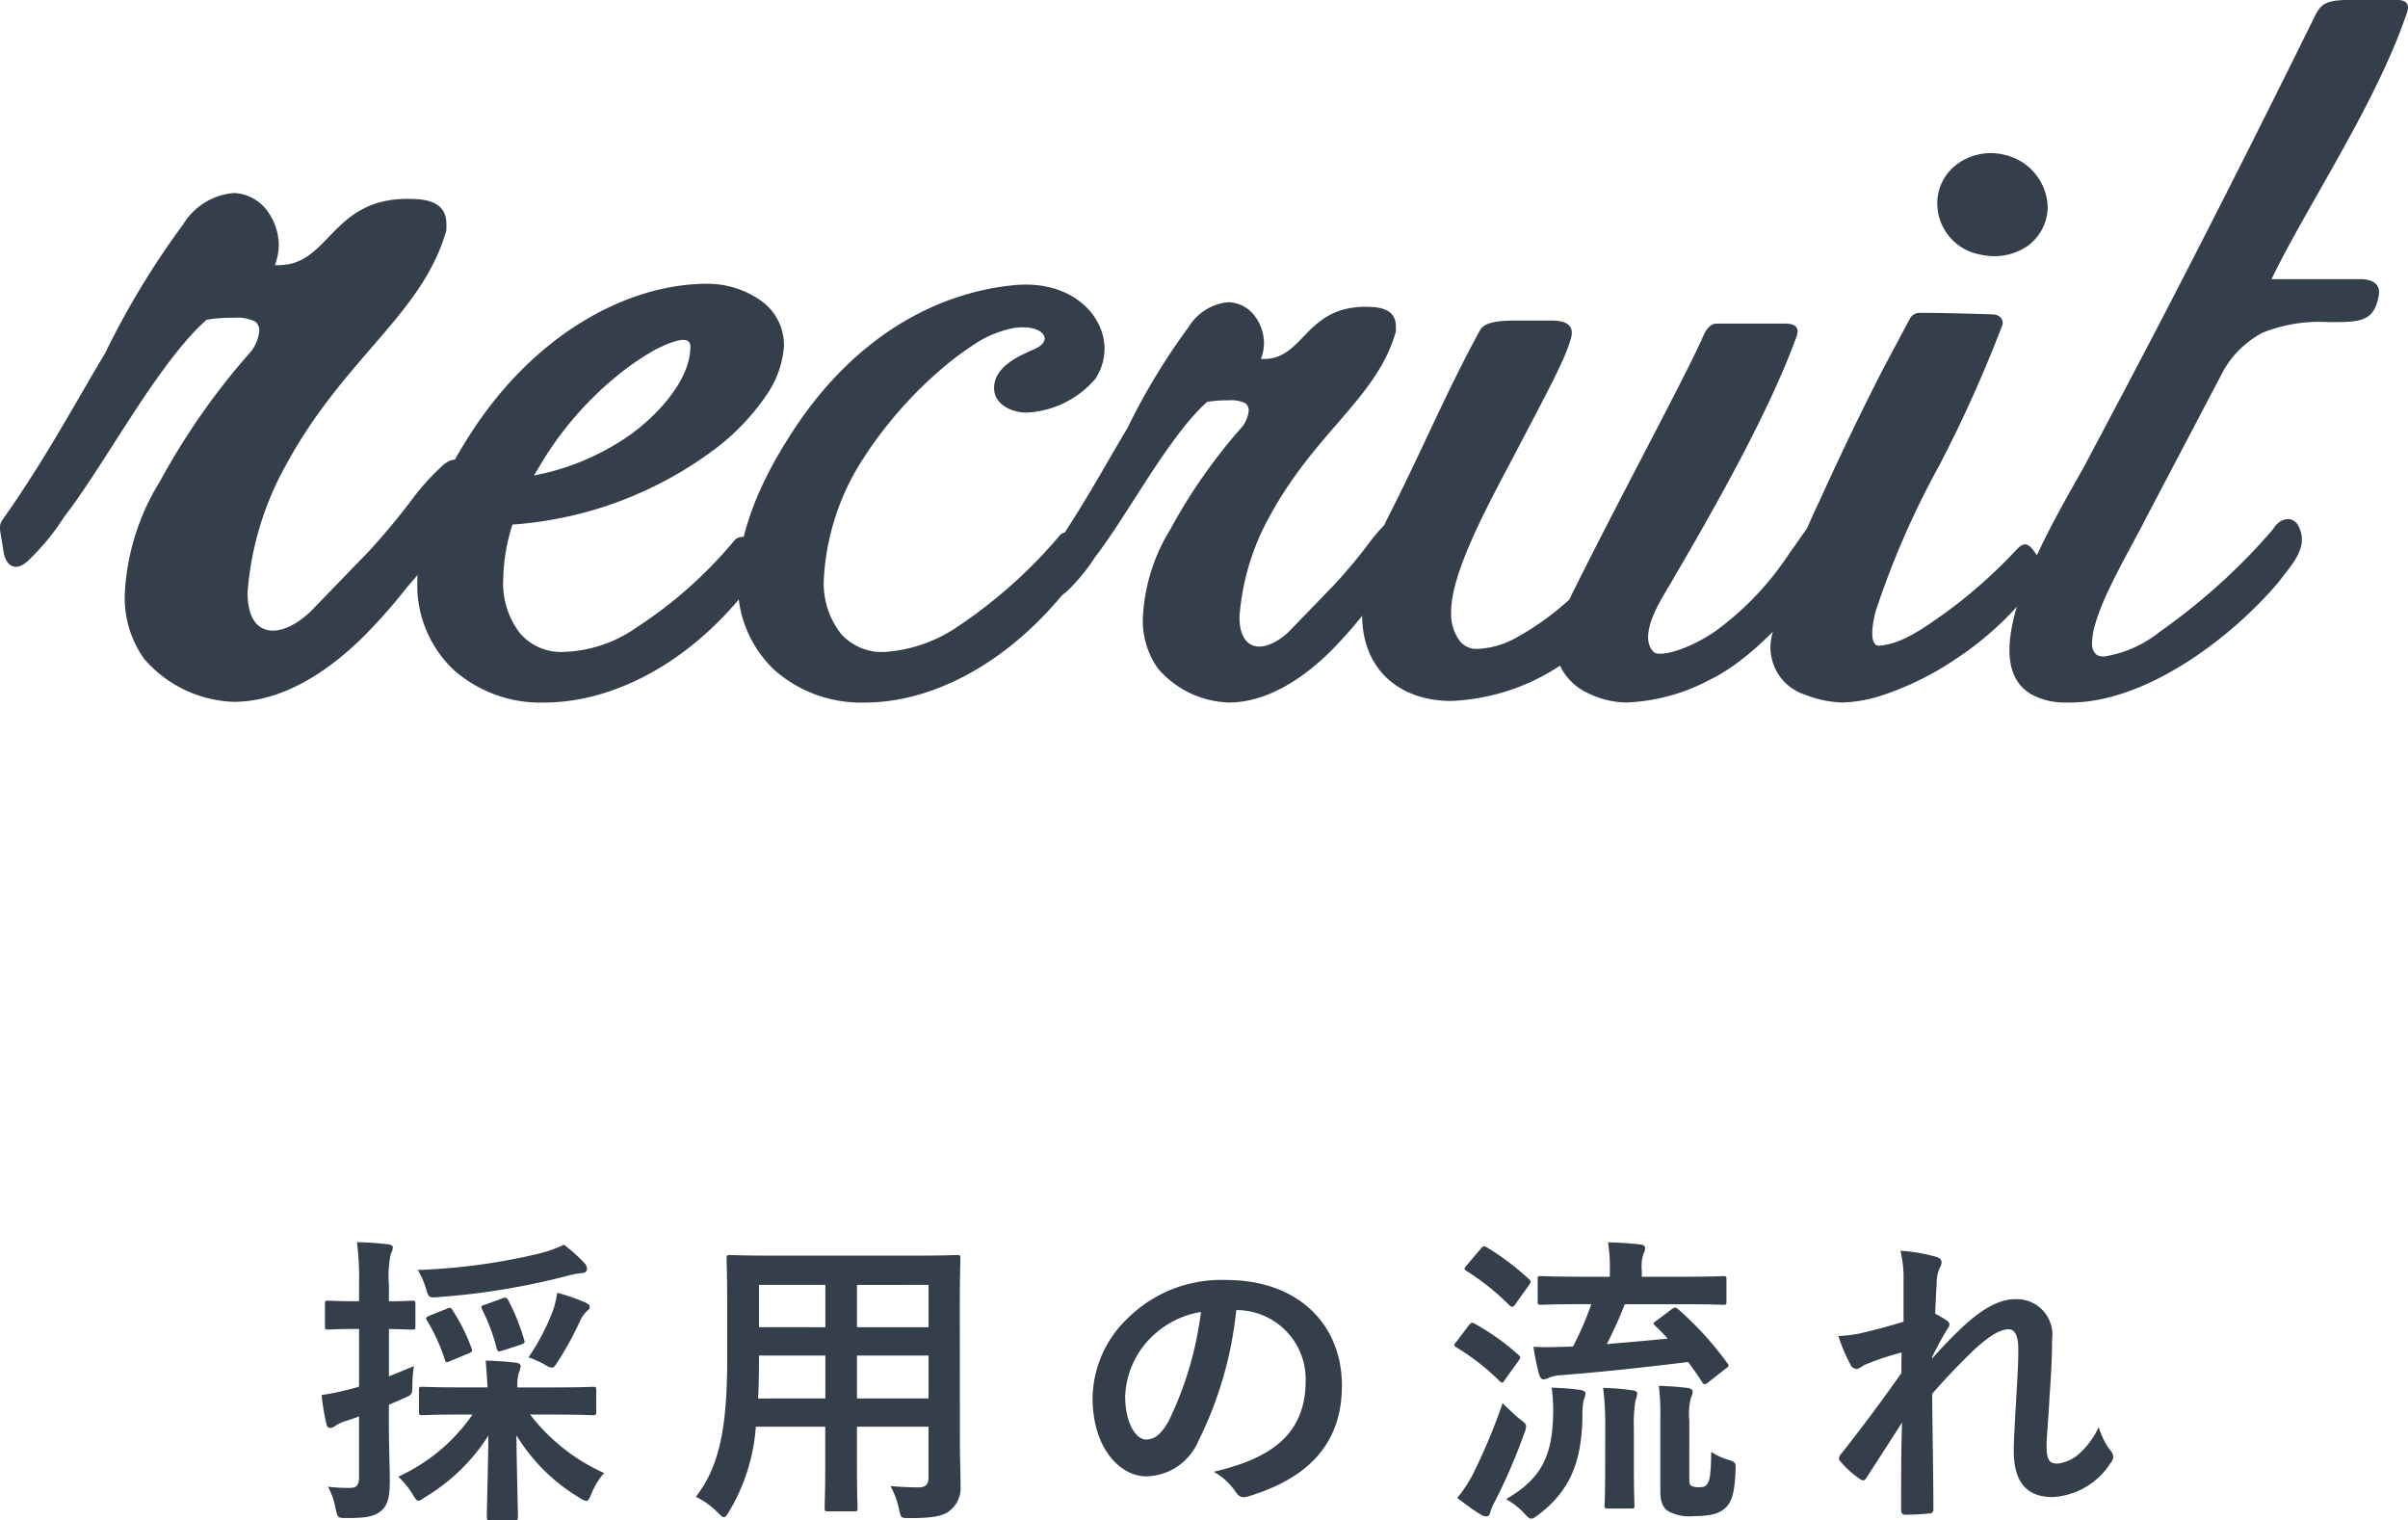
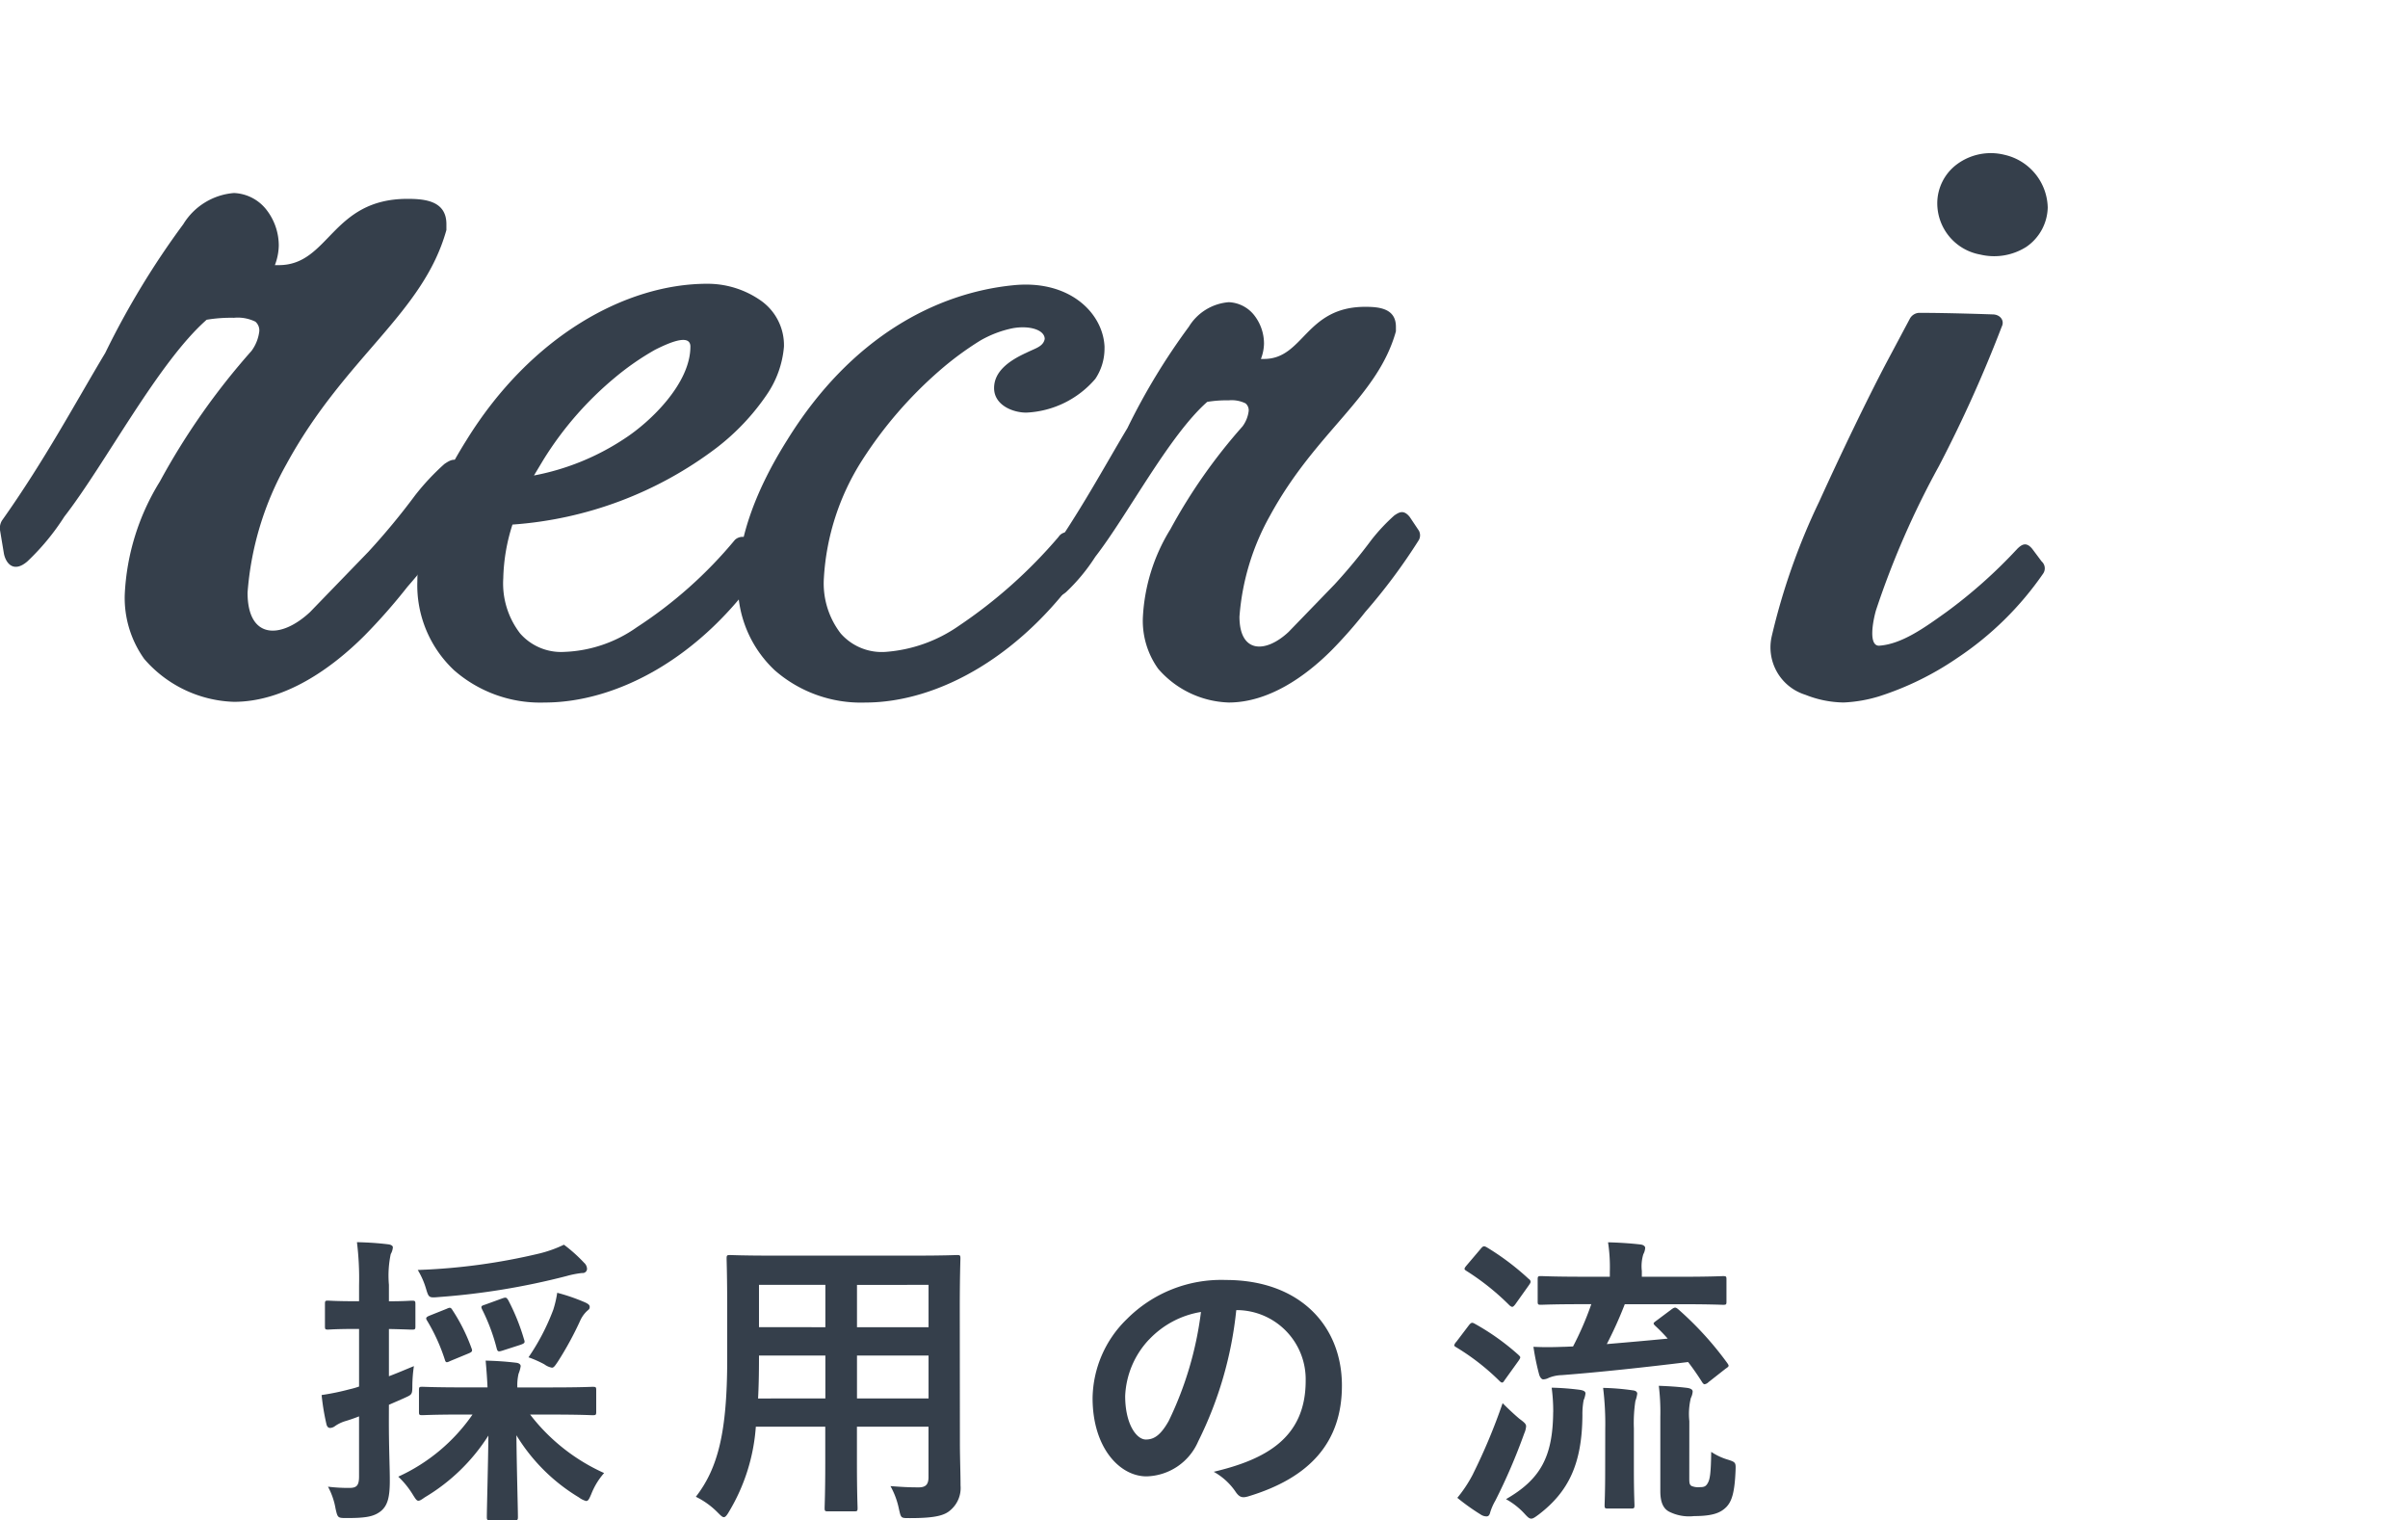
<svg xmlns="http://www.w3.org/2000/svg" width="142.703" height="90.084" viewBox="0 0 142.703 90.084">
  <g id="グループ_732" data-name="グループ 732" transform="translate(-611.227 -923.173)">
    <g id="グループ_678" data-name="グループ 678" transform="translate(-777.811 -84.683)">
      <path id="パス_2088" data-name="パス 2088" d="M1412.083,1092.023c0,1.714.056,2.707.056,3.591,0,1.01-.146,1.479-.543,1.8-.4.307-.848.4-1.984.4-.559,0-.559,0-.685-.543a4.281,4.281,0,0,0-.451-1.315,9.6,9.6,0,0,0,1.281.072c.433,0,.559-.162.559-.685v-3.554c-.27.107-.541.2-.776.271a2.185,2.185,0,0,0-.649.305.513.513,0,0,1-.288.11c-.108,0-.181-.072-.218-.217a13.666,13.666,0,0,1-.287-1.733,14.372,14.372,0,0,0,1.66-.343,4.533,4.533,0,0,0,.559-.161v-3.413h-.2c-1.173,0-1.533.038-1.642.038-.162,0-.18-.018-.18-.2v-1.3c0-.2.018-.216.18-.216.108,0,.469.036,1.642.036h.2v-.94a17.384,17.384,0,0,0-.126-2.56c.667.016,1.227.052,1.84.126.18.018.289.09.289.179a.929.929,0,0,1-.126.4,6.194,6.194,0,0,0-.108,1.824v.974c.94,0,1.245-.036,1.355-.036.2,0,.215.018.215.216v1.3c0,.18-.016.2-.215.2-.11,0-.415-.018-1.355-.038v2.8c.487-.182.992-.4,1.481-.6a8.408,8.408,0,0,0-.092,1.118c0,.6-.018.561-.521.794l-.868.38Zm4.421-.343c-1.733,0-2.327.038-2.437.038-.181,0-.2-.02-.2-.2v-1.282c0-.18.018-.2.2-.2.11,0,.7.036,2.437.036h1.425c-.018-.451-.054-.956-.11-1.587.669.018,1.192.054,1.805.126.18.018.271.108.271.2a1.85,1.85,0,0,1-.126.451,3.022,3.022,0,0,0-.072.812h2.02c1.732,0,2.327-.036,2.437-.036.2,0,.217.018.217.2v1.282c0,.179-.02.2-.217.2-.11,0-.705-.038-2.437-.038h-1.263a11.452,11.452,0,0,0,4.385,3.465,4.173,4.173,0,0,0-.759,1.243c-.125.29-.18.415-.307.415a1.266,1.266,0,0,1-.431-.216,10.913,10.913,0,0,1-3.7-3.68c.016,1.84.089,4.365.089,4.836,0,.181-.016.2-.215.2h-1.427c-.179,0-.2-.018-.2-.2,0-.471.072-2.958.092-4.818a11.3,11.3,0,0,1-3.772,3.662c-.179.128-.288.2-.377.2-.11,0-.182-.128-.362-.415a5.085,5.085,0,0,0-.83-1.012,10.784,10.784,0,0,0,4.4-3.68Zm7.161-8.983a.51.51,0,0,1,.162.361.255.255,0,0,1-.289.235,5.63,5.63,0,0,0-.92.179,42.4,42.4,0,0,1-7.578,1.246c-.594.053-.594.036-.758-.505a4.706,4.706,0,0,0-.487-1.1,36.225,36.225,0,0,0,7.2-.974,7.355,7.355,0,0,0,1.463-.523A9.088,9.088,0,0,1,1423.665,1082.7Zm-8.173,2.724c.2-.09.254-.108.361.072a10.681,10.681,0,0,1,1.12,2.237c.072.18.072.235-.2.343l-1.048.433c-.217.108-.271.108-.323-.072a10.99,10.99,0,0,0-1.048-2.309c-.107-.162-.072-.216.144-.307Zm3.283-.613c.254-.09.271-.072.38.09a12.535,12.535,0,0,1,.938,2.327c.072.2.036.234-.216.325l-1.064.343c-.236.072-.289.072-.343-.144a11.331,11.331,0,0,0-.866-2.309c-.072-.162-.056-.2.18-.271Zm3.05.667a6.525,6.525,0,0,0,.235-1.01,11.382,11.382,0,0,1,1.625.559c.2.089.3.161.3.271,0,.126-.034.144-.162.253a1.82,1.82,0,0,0-.413.594,19.583,19.583,0,0,1-1.3,2.383c-.182.272-.254.379-.363.379a1.08,1.08,0,0,1-.451-.2,6.576,6.576,0,0,0-.938-.415A13.157,13.157,0,0,0,1421.825,1085.474Z" fill="#353f4b" />
      <path id="パス_2089" data-name="パス 2089" d="M1437.267,1093.1c0,.83.038,1.751.038,2.491a1.723,1.723,0,0,1-.6,1.46c-.343.308-.884.471-2.381.471-.559,0-.541.018-.667-.523a4.682,4.682,0,0,0-.505-1.373c.74.054,1.082.074,1.677.074.417,0,.577-.181.577-.6v-2.995h-4.241v2.145c0,1.751.038,2.563.038,2.671,0,.18-.018.2-.2.2h-1.553c-.179,0-.2-.018-.2-.2,0-.126.038-.92.038-2.671v-2.145h-4.115a11.317,11.317,0,0,1-1.569,5c-.144.253-.235.361-.325.361s-.18-.09-.379-.289a4.728,4.728,0,0,0-1.281-.92c1.317-1.7,1.858-3.844,1.858-8.191v-2.958c0-1.876-.036-2.85-.036-2.96,0-.2.018-.215.216-.215.11,0,.74.034,2.471.034h8.48c1.75,0,2.363-.034,2.489-.034.182,0,.2.016.2.215,0,.11-.038,1.084-.038,2.96Zm-7.973-2.67v-2.542h-3.934v.2c0,.866-.016,1.643-.054,2.345Zm0-4.221V1083.7h-3.934v2.507Zm1.874-2.507v2.507h4.241V1083.7Zm4.241,6.729v-2.542h-4.241v2.542Z" transform="translate(8.657 0.296)" fill="#353f4b" />
      <path id="パス_2090" data-name="パス 2090" d="M1444.473,1084.62a22.537,22.537,0,0,1-2.255,7.775,3.428,3.428,0,0,1-3.067,2.076c-1.587,0-3.193-1.7-3.193-4.636a6.648,6.648,0,0,1,2.039-4.692,7.888,7.888,0,0,1,5.862-2.309c4.331,0,6.875,2.67,6.875,6.259,0,3.355-1.9,5.466-5.558,6.566-.377.11-.541.038-.776-.323a3.809,3.809,0,0,0-1.263-1.136c3.049-.723,5.449-1.984,5.449-5.394a4.1,4.1,0,0,0-4.042-4.187Zm-5.177,1.75a5.194,5.194,0,0,0-1.407,3.337c0,1.66.667,2.581,1.227,2.581.469,0,.866-.236,1.353-1.1a20.632,20.632,0,0,0,1.912-6.459A5.433,5.433,0,0,0,1439.3,1086.37Z" transform="translate(17.829 0.873)" fill="#353f4b" />
      <path id="パス_2091" data-name="パス 2091" d="M1449.894,1086.388c.144-.18.2-.18.359-.09a14.164,14.164,0,0,1,2.581,1.84c.072.072.108.108.108.144,0,.054-.036.108-.108.216l-.83,1.155c-.054.092-.09.126-.144.126-.036,0-.09-.034-.162-.107a13.728,13.728,0,0,0-2.525-1.968c-.09-.054-.146-.09-.146-.126a.472.472,0,0,1,.128-.216Zm.252,8.8a34.832,34.832,0,0,0,1.75-4.187c.252.253.649.633.992.922.289.215.4.305.4.449a1.234,1.234,0,0,1-.108.417,34.776,34.776,0,0,1-1.714,3.987,3.28,3.28,0,0,0-.307.7c-.036.144-.09.234-.216.234a.612.612,0,0,1-.344-.11,12.765,12.765,0,0,1-1.387-.99A7.944,7.944,0,0,0,1450.146,1095.193Zm.449-13.332c.146-.18.2-.18.362-.092a15.264,15.264,0,0,1,2.49,1.878.211.211,0,0,1,.108.161c0,.056-.034.11-.108.216l-.81,1.138c-.146.18-.182.162-.326.054a14.669,14.669,0,0,0-2.543-2.038c-.09-.056-.128-.09-.128-.126,0-.056.038-.11.128-.217Zm4.3,9.668a10.488,10.488,0,0,0-.092-1.441,15.479,15.479,0,0,1,1.661.126c.215.034.343.089.343.217a1.4,1.4,0,0,1-.11.4,4.545,4.545,0,0,0-.072.884c-.018,2.868-.812,4.526-2.579,5.881-.217.162-.343.252-.449.252-.128,0-.218-.09-.417-.308a4.344,4.344,0,0,0-1.083-.846C1454.134,1095.517,1454.872,1094.182,1454.892,1091.529Zm7.035-6.1c.18-.126.234-.108.4.036a19.451,19.451,0,0,1,2.888,3.175c.107.162.107.18-.11.325l-1.01.794a.418.418,0,0,1-.235.126c-.036,0-.09-.036-.144-.126-.253-.4-.523-.794-.83-1.191-2.509.307-5.2.6-7.488.776a2.176,2.176,0,0,0-.774.162.74.74,0,0,1-.326.09c-.089,0-.18-.108-.235-.269a14.3,14.3,0,0,1-.343-1.661c.759.036,1.228.018,1.788,0,.179,0,.359-.018.557-.018a18.451,18.451,0,0,0,1.084-2.508h-.507c-1.748,0-2.345.035-2.471.035-.18,0-.2-.017-.2-.2v-1.3c0-.179.018-.2.2-.2.126,0,.723.038,2.471.038h1.605v-.308a9.669,9.669,0,0,0-.106-1.732c.666.018,1.279.056,1.912.128.179.016.289.107.289.2a.891.891,0,0,1-.11.377,2.472,2.472,0,0,0-.089.994v.343h2.327c1.768,0,2.381-.038,2.489-.038.182,0,.2.02.2.2v1.3c0,.182-.016.2-.2.2-.108,0-.721-.035-2.489-.035h-3.337a23.873,23.873,0,0,1-1.066,2.363c1.264-.108,2.527-.218,3.61-.325a10.125,10.125,0,0,0-.74-.758c-.144-.144-.126-.162.072-.307Zm-3.952,7.091a17.382,17.382,0,0,0-.126-2.419,14.042,14.042,0,0,1,1.751.144c.18.018.271.09.271.2a2.081,2.081,0,0,1-.11.433,8.713,8.713,0,0,0-.089,1.623v2.437c0,1.407.036,2,.036,2.111,0,.18-.02.2-.2.2h-1.371c-.18,0-.2-.018-.2-.2,0-.128.034-.7.034-2.111Zm4.98,2.958c0,.252.018.359.126.431a1,1,0,0,0,.487.074c.252,0,.361-.036.469-.218.146-.233.2-.594.218-1.874a3.669,3.669,0,0,0,1.009.469c.451.144.451.179.433.648-.054,1.337-.235,1.823-.541,2.148-.325.325-.758.541-1.912.541a2.62,2.62,0,0,1-1.5-.271c-.325-.181-.505-.541-.505-1.209v-4.4a12.691,12.691,0,0,0-.09-1.84c.505.018,1.136.054,1.7.126.217.036.307.11.307.217a1,1,0,0,1-.108.38,4.011,4.011,0,0,0-.09,1.369Z" transform="translate(26.19 0.006)" fill="#353f4b" />
-       <path id="パス_2092" data-name="パス 2092" d="M1466.771,1083.528a6.616,6.616,0,0,0-.182-1.751,10.276,10.276,0,0,1,2.056.343c.289.072.381.182.381.361a.757.757,0,0,1-.126.344,2.149,2.149,0,0,0-.162.884c-.038.594-.054.974-.092,1.8a5.472,5.472,0,0,1,.686.4.312.312,0,0,1,.164.253.392.392,0,0,1-.092.2c-.343.559-.648,1.118-.937,1.714v.09c.576-.649.974-1.066,1.676-1.751,1.425-1.353,2.419-1.768,3.267-1.768a2.109,2.109,0,0,1,2.165,2.4c0,.523-.018,1.623-.144,3.283-.09,1.66-.18,2.471-.18,3.032,0,.9.217,1.028.667,1.028a2.344,2.344,0,0,0,1.335-.651,4.7,4.7,0,0,0,1.082-1.515,4.48,4.48,0,0,0,.669,1.354.672.672,0,0,1,.2.415.534.534,0,0,1-.126.305,4.356,4.356,0,0,1-3.465,2.076c-1.551,0-2.309-.884-2.309-2.761,0-.487.054-1.5.144-3.031.09-1.587.126-2.183.126-2.958,0-.794-.2-1.191-.561-1.191-.521,0-1.135.379-2.019,1.173-.74.721-1.589,1.569-2.525,2.651.018,2.273.072,4.872.072,6.838a.22.22,0,0,1-.253.251,13.217,13.217,0,0,1-1.408.072c-.179,0-.252-.089-.252-.3,0-1.641,0-3.536.054-5.161-.7,1.1-1.425,2.22-2.093,3.249-.072.126-.126.179-.2.179a.49.49,0,0,1-.218-.089,5.8,5.8,0,0,1-1.118-1.012.277.277,0,0,1-.108-.2.465.465,0,0,1,.162-.305c1.5-1.912,2.437-3.195,3.537-4.746,0-.451,0-.794.016-1.227a16.931,16.931,0,0,0-2.165.721c-.162.074-.343.253-.523.253a.436.436,0,0,1-.361-.289,9.523,9.523,0,0,1-.7-1.66,8.365,8.365,0,0,0,1.317-.162c.613-.144,1.623-.4,2.545-.686Z" transform="translate(35.073 0.197)" fill="#353f4b" />
    </g>
    <g id="グループ_719" data-name="グループ 719" transform="translate(-1859.291 77.874)">
      <path id="パス_2237" data-name="パス 2237" d="M2498.706,871.8a.736.736,0,0,1,0,.693,43.614,43.614,0,0,1-4.043,5.43,34.47,34.47,0,0,1-2.542,2.889c-1.964,1.964-4.736,3.927-7.741,3.927a7.321,7.321,0,0,1-5.314-2.541,6.222,6.222,0,0,1-1.155-3.813,13.922,13.922,0,0,1,2.08-6.7,41.446,41.446,0,0,1,5.43-7.74,2.444,2.444,0,0,0,.462-1.156.682.682,0,0,0-.23-.578,2.368,2.368,0,0,0-1.272-.23,8.77,8.77,0,0,0-1.617.116c-2.888,2.541-6.007,8.548-8.433,11.667a13.994,13.994,0,0,1-2.194,2.656c-.809.695-1.271.117-1.387-.462l-.23-1.385a.868.868,0,0,1,.115-.578c2.542-3.582,4.39-7.048,6.123-9.936a48.9,48.9,0,0,1,4.622-7.624,3.882,3.882,0,0,1,3-1.848,2.571,2.571,0,0,1,1.964,1.039,3.454,3.454,0,0,1,.695,2.079,3.419,3.419,0,0,1-.231,1.156h.231c3,0,3.118-3.928,7.624-3.928,1.04,0,2.31.116,2.31,1.5v.346c-1.386,4.968-6.007,7.51-9.473,13.863a18.323,18.323,0,0,0-2.311,7.625c0,2.772,1.963,2.772,3.7,1.155l3.466-3.581a41.3,41.3,0,0,0,2.772-3.351,14.125,14.125,0,0,1,1.732-1.849c.348-.231.693-.462,1.157.116Z" transform="translate(0 2.15)" fill="#353f4b" />
-       <path id="パス_2238" data-name="パス 2238" d="M2512.327,862.68a5.884,5.884,0,0,1-1,2.819,13.627,13.627,0,0,1-3,3.181,22.638,22.638,0,0,1-12.089,4.544,11.12,11.12,0,0,0-.545,3.181,4.849,4.849,0,0,0,1,3.272,3.231,3.231,0,0,0,2.635,1.091,7.923,7.923,0,0,0,4.272-1.454,25.836,25.836,0,0,0,5.818-5.181.661.661,0,0,1,.909,0l.726.727a.678.678,0,0,1,.091.819c-3.726,5.544-8.816,8.09-13,8.09a7.749,7.749,0,0,1-5.362-1.909,6.9,6.9,0,0,1-2.181-5.273c0-2.362.909-5.181,2.909-8.362,3.816-6.18,9.453-9.271,14.27-9.271a5.5,5.5,0,0,1,3.182,1A3.229,3.229,0,0,1,2512.327,862.68Zm-5.544,0c0-.818-1.363-.181-2.09.182a15.825,15.825,0,0,0-2.363,1.635,20.045,20.045,0,0,0-4.272,4.909l-.546.909a14.627,14.627,0,0,0,5.362-2.181C2504.419,867.134,2506.782,864.862,2506.782,862.68Z" transform="translate(4.65 3.161)" fill="#353f4b" />
+       <path id="パス_2238" data-name="パス 2238" d="M2512.327,862.68a5.884,5.884,0,0,1-1,2.819,13.627,13.627,0,0,1-3,3.181,22.638,22.638,0,0,1-12.089,4.544,11.12,11.12,0,0,0-.545,3.181,4.849,4.849,0,0,0,1,3.272,3.231,3.231,0,0,0,2.635,1.091,7.923,7.923,0,0,0,4.272-1.454,25.836,25.836,0,0,0,5.818-5.181.661.661,0,0,1,.909,0l.726.727a.678.678,0,0,1,.091.819c-3.726,5.544-8.816,8.09-13,8.09a7.749,7.749,0,0,1-5.362-1.909,6.9,6.9,0,0,1-2.181-5.273c0-2.362.909-5.181,2.909-8.362,3.816-6.18,9.453-9.271,14.27-9.271a5.5,5.5,0,0,1,3.182,1A3.229,3.229,0,0,1,2512.327,862.68Zm-5.544,0c0-.818-1.363-.181-2.09.182a15.825,15.825,0,0,0-2.363,1.635,20.045,20.045,0,0,0-4.272,4.909l-.546.909a14.627,14.627,0,0,0,5.362-2.181C2504.419,867.134,2506.782,864.862,2506.782,862.68" transform="translate(4.65 3.161)" fill="#353f4b" />
      <path id="パス_2239" data-name="パス 2239" d="M2530.188,862.853a3.214,3.214,0,0,1-.544,1.727,5.722,5.722,0,0,1-4.09,2c-.818,0-1.909-.454-1.909-1.454s.909-1.635,1.909-2.091c.544-.272,1-.363,1.091-.818,0-.544-.91-.818-1.909-.635a6.434,6.434,0,0,0-1.909.728,18.558,18.558,0,0,0-2.454,1.816,24.587,24.587,0,0,0-4.545,5.272,14.519,14.519,0,0,0-2.271,7,4.858,4.858,0,0,0,1,3.272,3.237,3.237,0,0,0,2.637,1.091,8.7,8.7,0,0,0,4.362-1.546,29.036,29.036,0,0,0,5.909-5.271.592.592,0,0,1,.818-.183l.818.637a.593.593,0,0,1,.182.819c-3.818,5.818-9,8.544-13.271,8.544a7.754,7.754,0,0,1-5.363-1.909,6.9,6.9,0,0,1-2.181-5.273c0-2.362.908-5.181,2.908-8.362,3.818-6.18,8.908-8.725,13.362-9.18,3.362-.364,5.362,1.635,5.452,3.635Z" transform="translate(5.785 3.17)" fill="#353f4b" />
      <path id="パス_2240" data-name="パス 2240" d="M2549.464,873.382a.586.586,0,0,1,0,.546,34.3,34.3,0,0,1-3.181,4.272,27.3,27.3,0,0,1-2,2.272c-1.545,1.546-3.726,3.091-6.09,3.091a5.763,5.763,0,0,1-4.182-2,4.885,4.885,0,0,1-.908-3,10.952,10.952,0,0,1,1.635-5.271,32.59,32.59,0,0,1,4.272-6.091,1.921,1.921,0,0,0,.365-.909.533.533,0,0,0-.183-.454,1.859,1.859,0,0,0-1-.181,6.9,6.9,0,0,0-1.273.091c-2.271,2-4.727,6.725-6.634,9.18a11.085,11.085,0,0,1-1.728,2.09c-.635.546-1,.091-1.09-.363l-.182-1.091a.691.691,0,0,1,.09-.454c2-2.818,3.455-5.544,4.818-7.815a38.435,38.435,0,0,1,3.637-6,3.052,3.052,0,0,1,2.363-1.454,2.02,2.02,0,0,1,1.544.818,2.727,2.727,0,0,1,.546,1.637,2.634,2.634,0,0,1-.183.908h.183c2.363,0,2.454-3.089,6-3.089.818,0,1.818.09,1.818,1.181v.272c-1.091,3.909-4.726,5.909-7.453,10.907a14.419,14.419,0,0,0-1.819,6c0,2.181,1.546,2.181,2.909.908l2.727-2.818a32.765,32.765,0,0,0,2.182-2.635,11.066,11.066,0,0,1,1.362-1.454c.273-.182.547-.363.91.091Z" transform="translate(5.142 3.366)" fill="#353f4b" />
-       <path id="パス_2241" data-name="パス 2241" d="M2574.619,873.177c.456.454-.271,1.637-.818,2.454-1.272,2.09-4.09,5.181-6.544,6.362a11.41,11.41,0,0,1-5,1.365,5.368,5.368,0,0,1-2.728-.819,3.4,3.4,0,0,1-1.18-1.363,12.61,12.61,0,0,1-6.454,2.09c-3,0-5.272-1.817-5.272-5.089a17.253,17.253,0,0,1,1.454-5.637c2.091-4.09,3.546-7.634,5.546-11.27.271-.454,1.09-.546,2.09-.546h2.09c1.183,0,1.365.454,1.183,1.09-.364,1.273-1.364,3.091-3.455,7.09-1.636,3.091-3.635,6.816-3.635,9.09a2.7,2.7,0,0,0,.454,1.635,1.249,1.249,0,0,0,1.181.547,5.082,5.082,0,0,0,2.182-.637,16.39,16.39,0,0,0,3.181-2.273c2.818-5.725,6.636-12.725,7.909-15.543.181-.453.453-.818.818-.818h4.09c.727,0,.818.365.636.818-1.728,4.727-5.181,10.726-7.907,15.362-.638,1.091-1.274,2.544-.547,3.272.363.363,2.182-.181,3.728-1.272a17.673,17.673,0,0,0,4.363-4.636c.363-.454.726-1.091,1.272-1.727a.656.656,0,0,1,.908,0Z" transform="translate(4.619 3.571)" fill="#353f4b" />
      <path id="パス_2242" data-name="パス 2242" d="M2586.4,876.861a.548.548,0,0,1,.09.725,18.882,18.882,0,0,1-5.089,5,17.8,17.8,0,0,1-4.636,2.273,8.453,8.453,0,0,1-2.091.363,6.309,6.309,0,0,1-2.271-.456,2.941,2.941,0,0,1-2-3.453,38.806,38.806,0,0,1,2.818-8c1.363-3,2.818-6,3.909-8.09l1.453-2.728a.66.66,0,0,1,.547-.363c1.816,0,4.362.092,4.362.092.454,0,.727.363.545.727a78.921,78.921,0,0,1-3.727,8.271,50.9,50.9,0,0,0-3.728,8.544c-.181.635-.455,2.091.182,2.091,1.363-.091,2.728-1.091,4-2a29.43,29.43,0,0,0,4.181-3.727c.272-.273.546-.454.909,0Zm.363-21a2.906,2.906,0,0,1-1.272,2.363,3.552,3.552,0,0,1-2.727.454,3.091,3.091,0,0,1-2.547-3,2.886,2.886,0,0,1,1.183-2.363,3.37,3.37,0,0,1,2.817-.544A3.281,3.281,0,0,1,2586.762,855.864Z" transform="translate(5.108 1.706)" fill="#353f4b" />
-       <path id="パス_2243" data-name="パス 2243" d="M2607.8,846.117c-1.817,5.363-6,11.544-8,15.724h5.272c.544,0,1.181.183,1.091.91-.273,1.637-1.091,1.637-3,1.637a8.959,8.959,0,0,0-3.909.635,5.776,5.776,0,0,0-2.272,2.182l-4.635,8.816c-1,2-3.181,5.544-3.181,7.362a.869.869,0,0,0,.181.637c.091.09.182.182.546.182a7.011,7.011,0,0,0,3.272-1.456,36.661,36.661,0,0,0,6.727-6.089c.363-.637,1.091-.819,1.454-.273.727,1.272-.273,2.272-1.091,3.362-2.817,3.364-8,7.273-12.544,7.182a4.239,4.239,0,0,1-1.907-.363c-4.362-2,1.817-11.544,3.09-14,2.456-4.635,6.545-12.269,13.543-26.45.273-.453.456-.818,1.909-.818h2.91C2607.894,845.3,2607.984,845.663,2607.8,846.117Z" transform="translate(5.335 0)" fill="#353f4b" />
    </g>
  </g>
</svg>